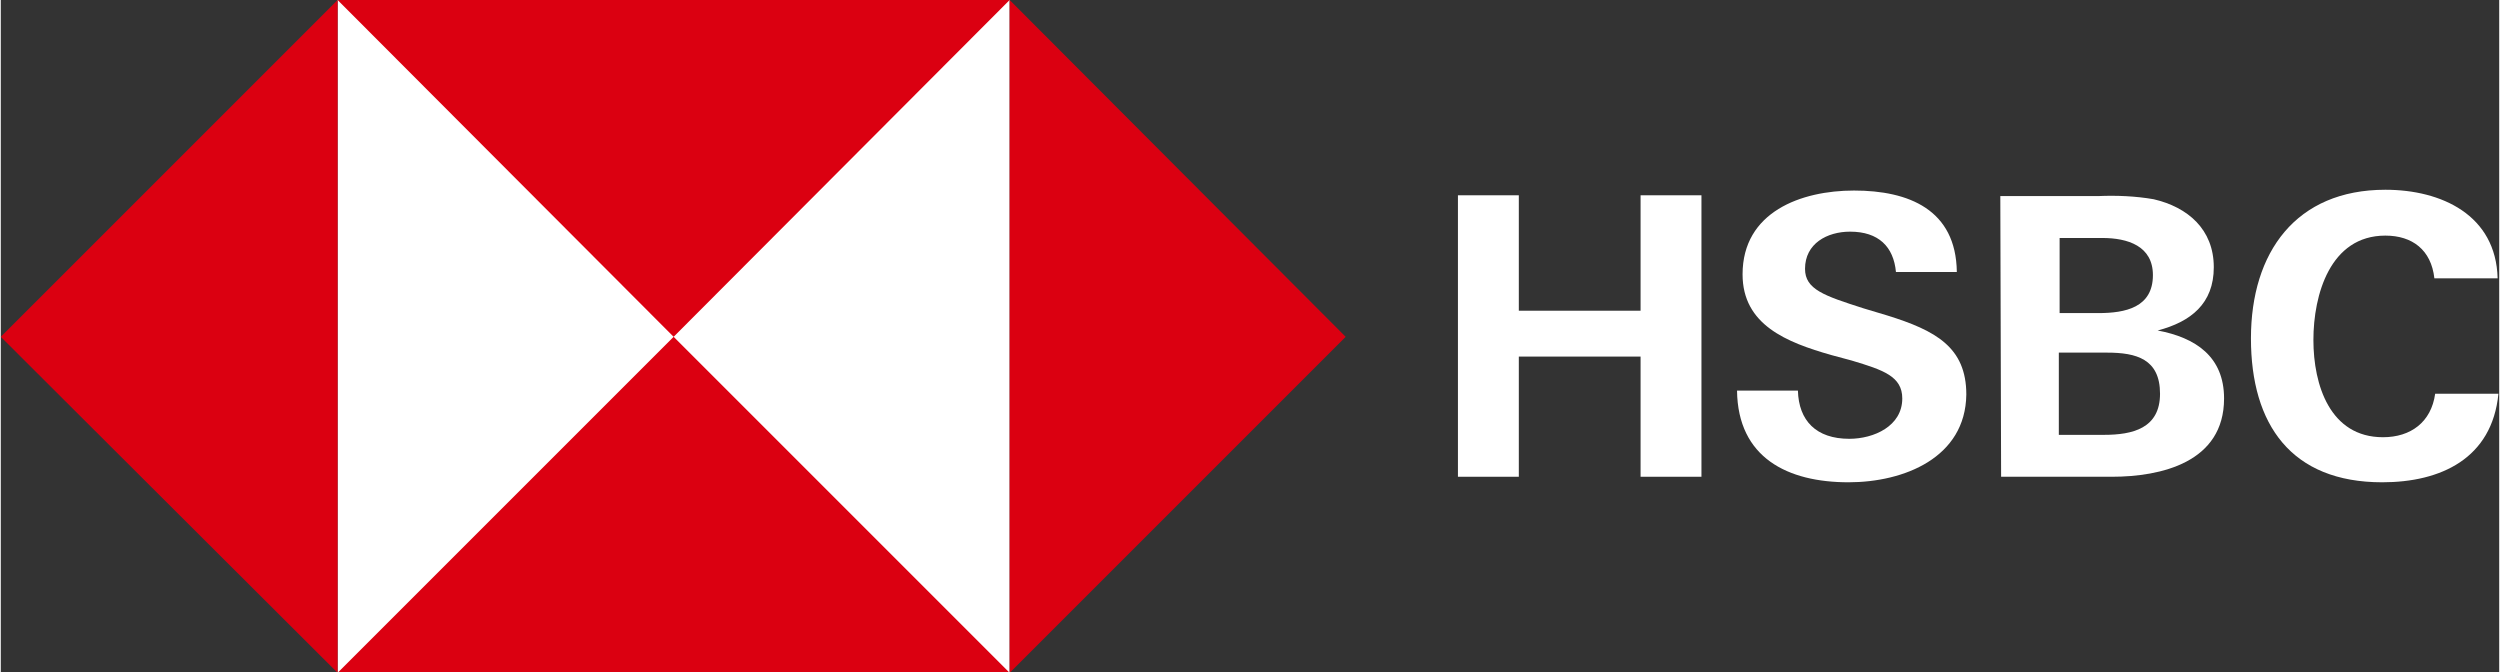
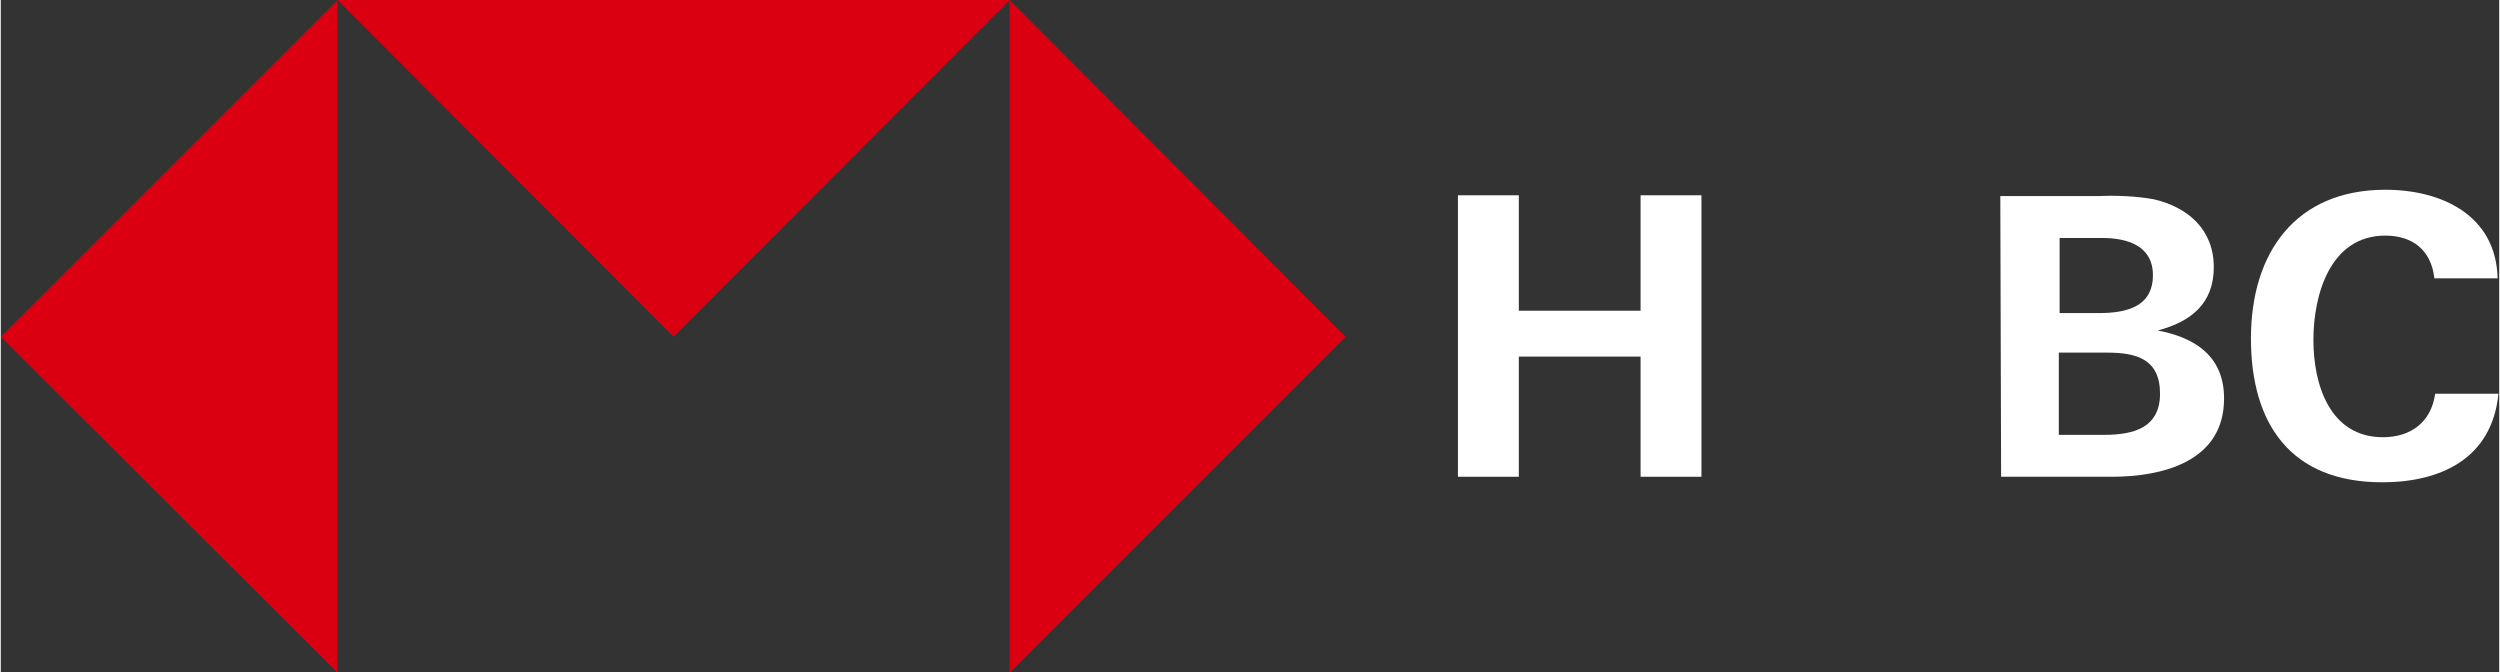
<svg xmlns="http://www.w3.org/2000/svg" version="1.2" viewBox="0 0 316 85" width="744" height="200">
  <rect x="0" y="0" width="316" height="85" fill="#333333" stroke="none" />
  <title>HSBC_logo_(2018)</title>
  <style>
		.s0 { fill: #ffffff } 
		.s1 { fill: #db0011 } 
	</style>
-   <path fill-rule="evenodd" class="s0" d="m42.6 0h85v85h-85z" />
  <path fill-rule="evenodd" class="s1" d="m170.1 42.6l-42.5-42.6v85.1z" />
  <path fill-rule="evenodd" class="s1" d="m85.1 42.6l42.5-42.6h-85z" />
  <path fill-rule="evenodd" class="s1" d="m0 42.6l42.6 42.5v-85.1z" />
-   <path fill-rule="evenodd" class="s1" d="m85.1 42.6l-42.5 42.5h85z" />
  <path class="s0" d="m207.4 45.1h-15.4v15.2h-7.7v-35.6h7.7v14.6h15.4v-14.6h7.7v35.6h-7.7z" />
-   <path class="s0" d="m233.7 61c-7.7 0-14-3.1-14.1-11.6h7.7c0.1 3.8 2.3 6.1 6.5 6.1 3.1 0 6.7-1.6 6.7-5.1 0-2.8-2.4-3.6-6.4-4.8l-2.6-0.7c-5.6-1.6-11.2-3.8-11.2-10.2 0-7.9 7.4-10.6 14.1-10.6 6.9 0 12.9 2.4 13 10.3h-7.7c-0.3-3.2-2.2-5.1-5.8-5.1-2.9 0-5.7 1.5-5.7 4.7 0 2.6 2.4 3.4 7.4 5l3 0.9c6.1 1.9 10 4 10 10-0.1 8-7.9 11.1-14.9 11.1z" />
  <path class="s0" d="m252.9 24.8h12.4c2.3-0.1 4.7 0 7 0.4 4.3 1 7.6 3.8 7.6 8.6 0 4.6-2.9 6.9-7.1 8 4.8 0.9 8.4 3.3 8.4 8.6 0 8.1-8 9.9-14.2 9.9h-14zm12.4 14.8c3.4 0 6.9-0.7 6.9-4.8 0-3.7-3.2-4.7-6.4-4.7h-5.4v9.5zm0.7 15.4c3.6 0 7.1-0.8 7.1-5.2 0-4.4-3-5.2-6.7-5.2h-6.1v10.4z" />
  <path class="s0" d="m301.2 61c-11.5 0-16.6-7.3-16.6-18.2 0-10.9 5.7-18.8 17-18.8 7.1 0 14 3.2 14.2 11.2h-8c-0.4-3.6-2.8-5.4-6.2-5.4-7 0-9.1 7.5-9.1 13.2 0 5.7 2.1 12.3 8.8 12.3 3.5 0 6.1-1.9 6.6-5.5h8c-0.8 8.2-7.3 11.2-14.7 11.2z" />
</svg>